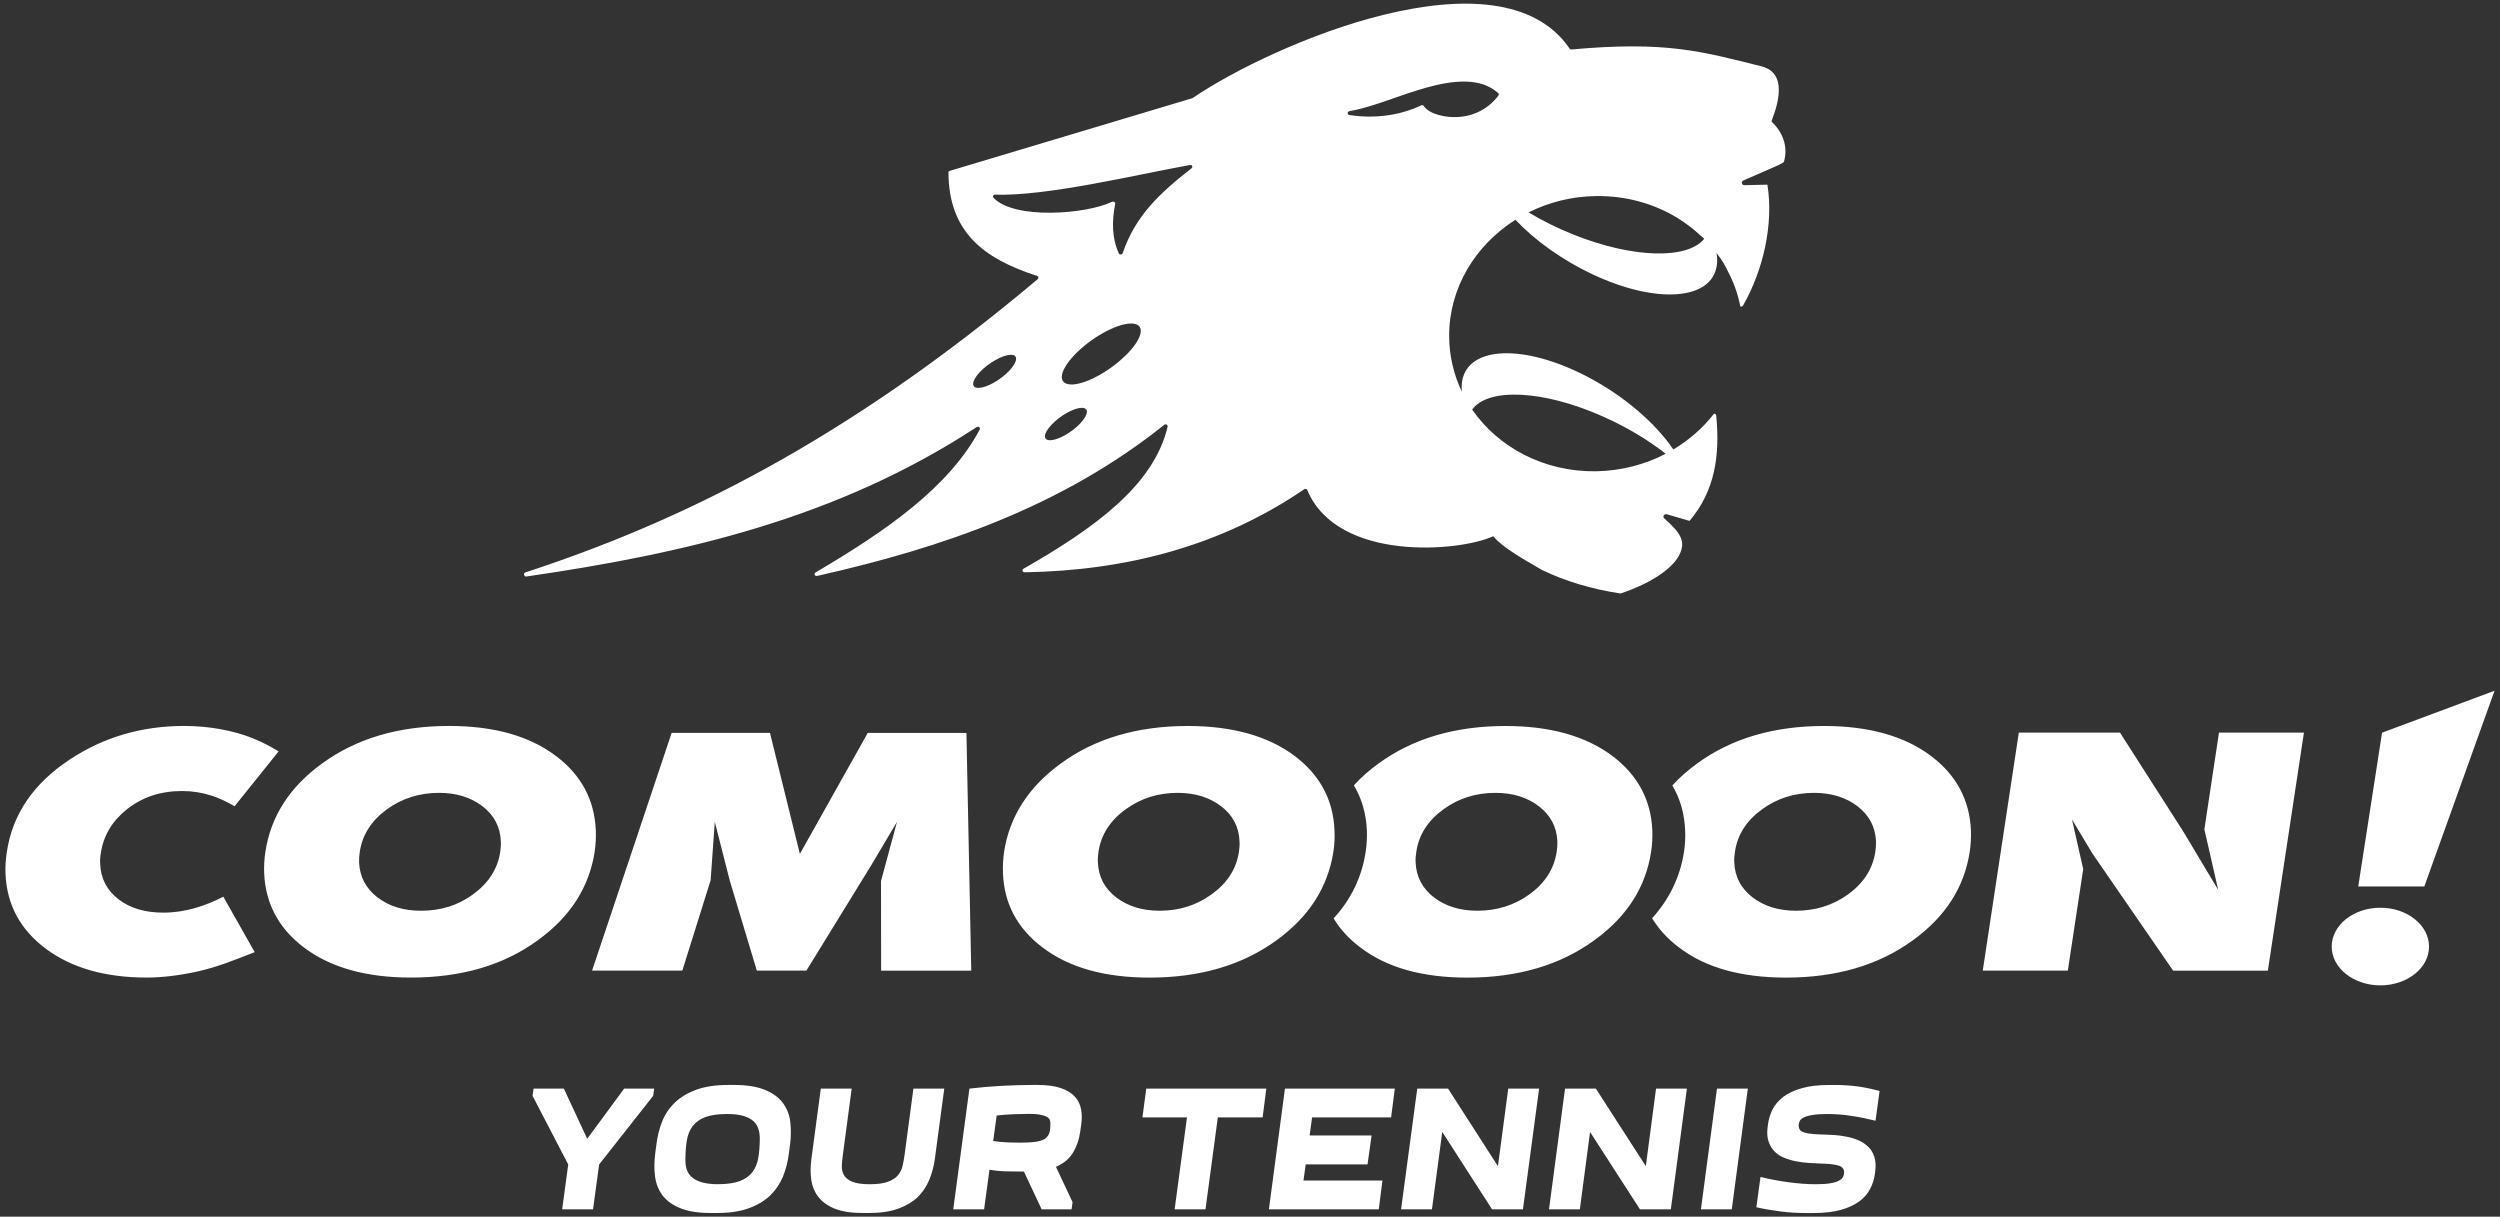
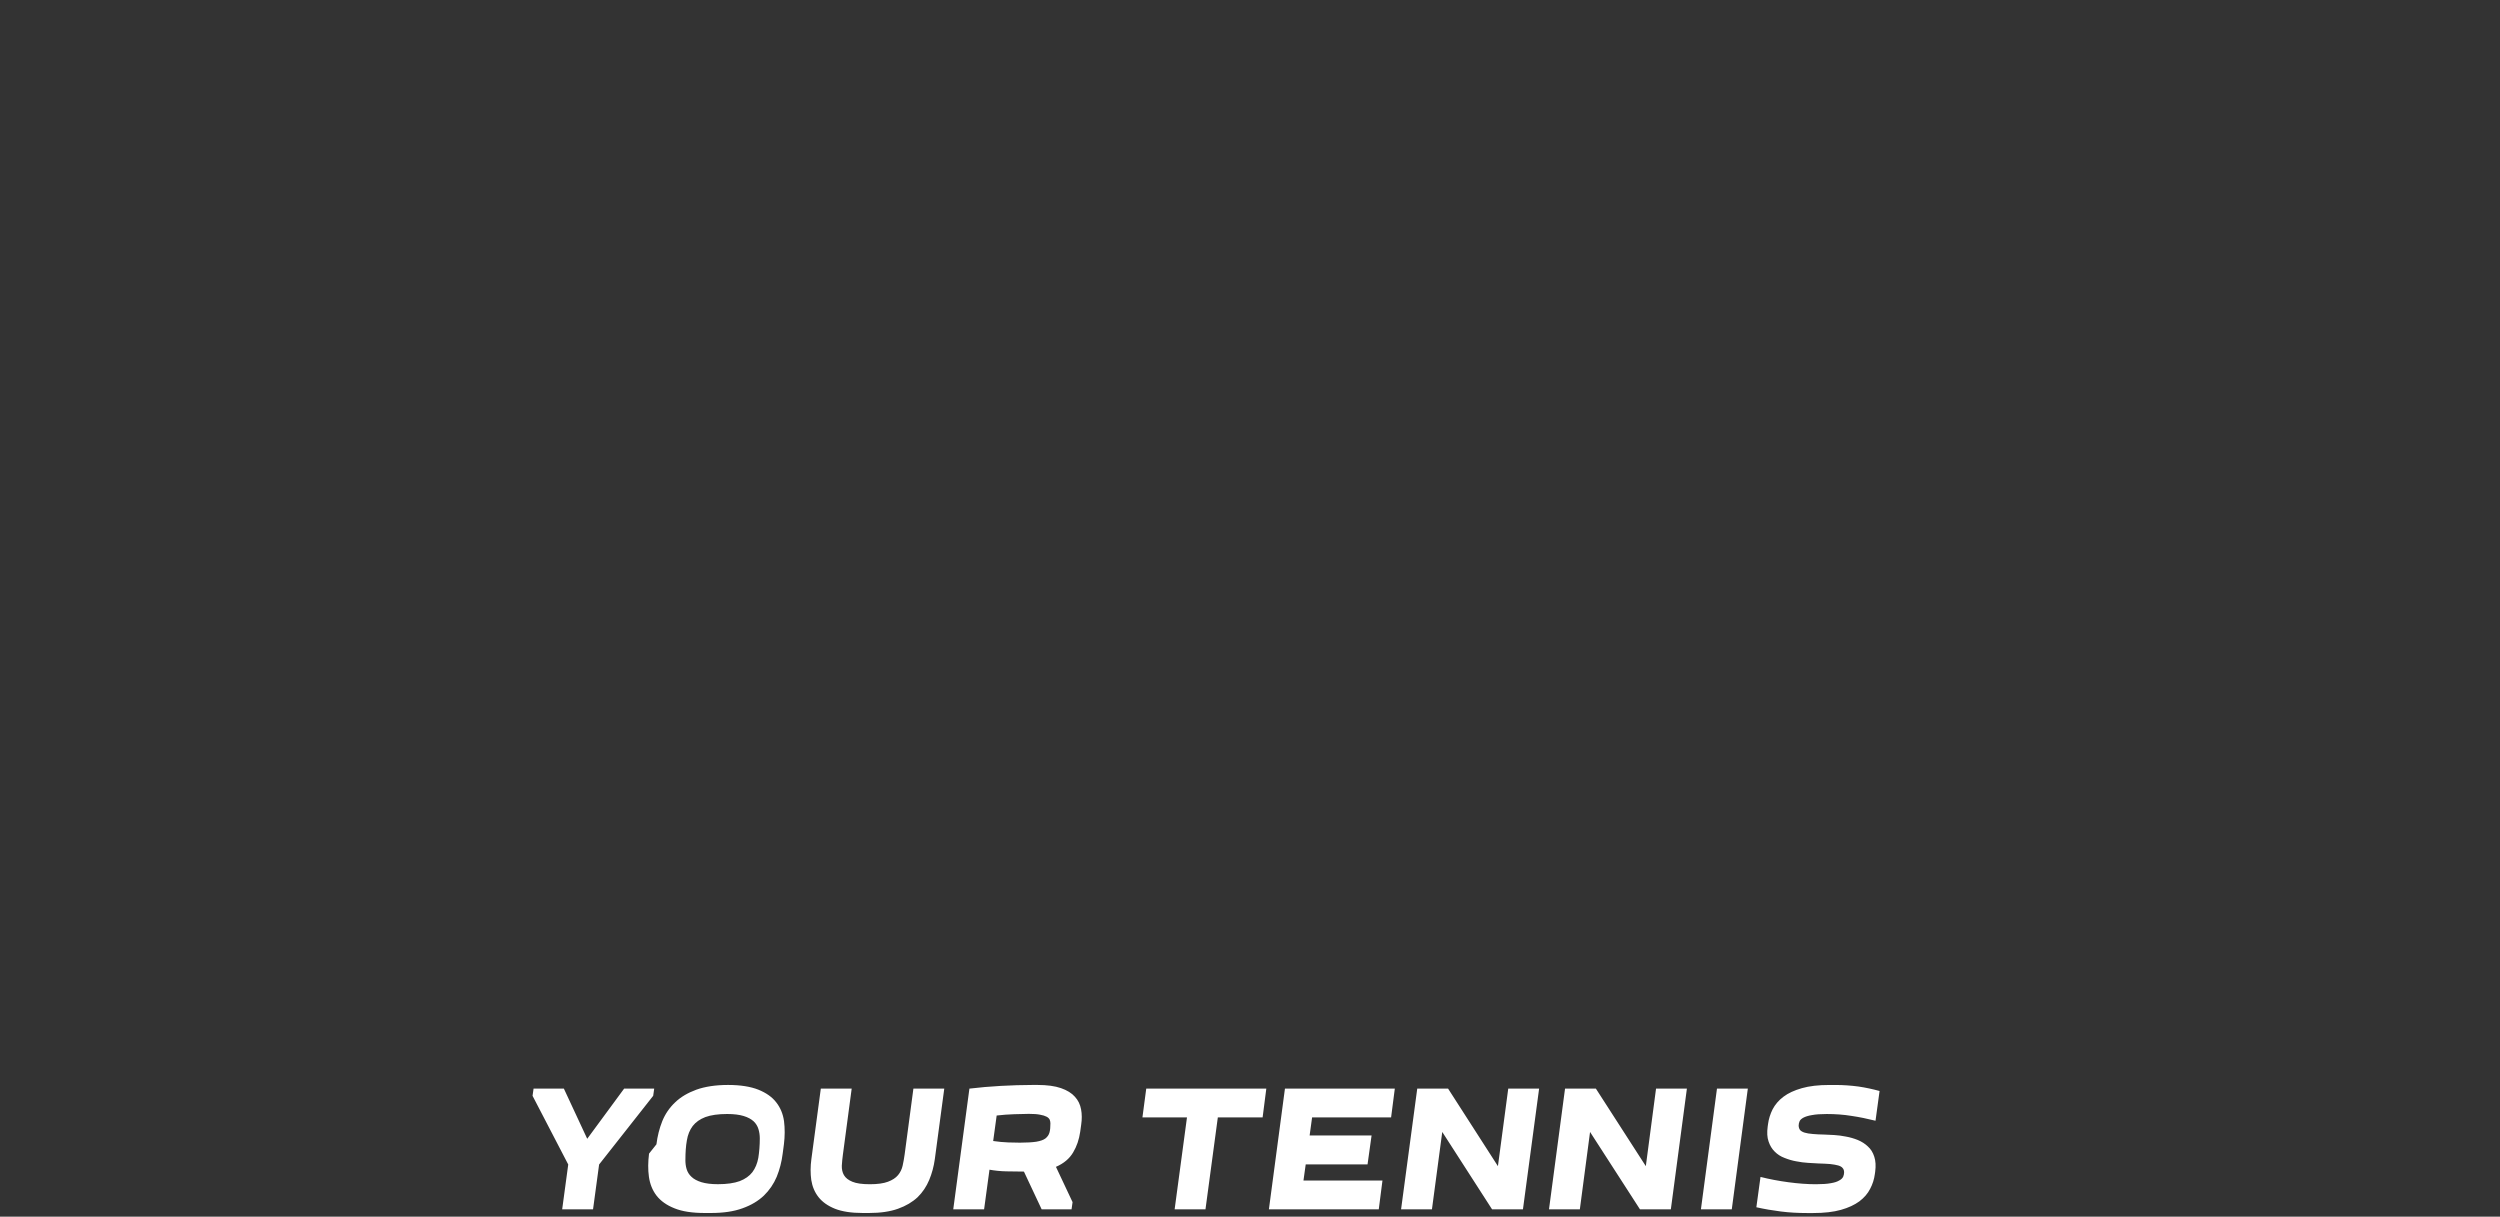
<svg xmlns="http://www.w3.org/2000/svg" fill="none" height="73" viewBox="0 0 150 73" width="150">
  <rect x="0" y="0" width="150" height="73" fill="#333333" stroke="none" />
  <g fill="#fff">
-     <path clip-rule="evenodd" d="m100.718 13.123-.02-.013-.101-.064c-1.389-.833-3.048-1.307-4.835-1.282-1.463.019-2.839.372-4.046.98.829.5 1.753.961 2.744 1.352 3.574 1.416 6.79 1.467 7.795.231l-.156-.141c-.013-.013-.027-.026-.047-.032-.404-.384-.856-.73-1.335-1.032zm-65.037 37.983c-.33 2.127-1.463 3.896-3.405 5.305-2.05 1.499-4.592 2.243-7.62 2.243-2.691 0-4.842-.602-6.44-1.82-1.497-1.141-2.286-2.621-2.367-4.447-.013-.416.007-.839.074-1.282.324-2.121 1.456-3.889 3.405-5.299 2.057-1.499 4.599-2.249 7.62-2.249 2.704 0 4.848.609 6.433 1.82 1.497 1.134 2.286 2.614 2.367 4.434.02.429-.007.859-.068 1.294zm107.242-7.144 6.75-2.518-4.214 11.745h-3.965zm-.101 10.502c1.612 0 2.92 1.044 2.92 2.332 0 1.282-1.308 2.326-2.92 2.326s-2.92-1.044-2.92-2.326c0-1.288 1.308-2.332 2.92-2.332zm-4.585-10.508-2.165 14.282h-5.684l-4.849-7.035-1.22-2.038.674 2.979-.924 6.093h-5.104l2.164-14.282h6.069l3.797 5.933 2.097 3.505-.83-3.633.877-5.805zm-37.897 3.172c.425-.468.924-.91 1.491-1.32 2.05-1.499 4.592-2.249 7.619-2.249 2.691 0 4.842.609 6.44 1.82 1.497 1.141 2.286 2.621 2.367 4.447.013.416-.007.846-.074 1.282-.324 2.127-1.457 3.896-3.406 5.305-2.056 1.499-4.598 2.243-7.619 2.243-2.704 0-4.849-.602-6.433-1.82-.681-.513-1.207-1.096-1.598-1.743 1.045-1.153 1.679-2.48 1.915-3.985.06-.436.087-.865.067-1.282-.04-1-.297-1.903-.769-2.697zm3.756 3.979c-.033.218-.054.429-.04.641.034.859.404 1.557 1.099 2.095.701.532 1.564.801 2.603.801 1.173 0 2.212-.327 3.122-.98.937-.679 1.483-1.525 1.639-2.557.033-.218.047-.429.04-.634-.04-.865-.411-1.563-1.106-2.095-.701-.538-1.571-.807-2.609-.807-1.174 0-2.212.327-3.109.98-.937.673-1.49 1.531-1.639 2.557zm-22.866-3.985c.425-.468.924-.91 1.484-1.313 2.05-1.499 4.592-2.249 7.62-2.249 2.691 0 4.842.609 6.44 1.82 1.497 1.141 2.286 2.621 2.367 4.447.013.416-.007.846-.074 1.282-.324 2.127-1.456 3.896-3.405 5.305-2.057 1.499-4.599 2.243-7.62 2.243-2.704 0-4.848-.602-6.433-1.82-.674-.506-1.207-1.089-1.591-1.736 1.052-1.147 1.692-2.48 1.922-3.992.067-.436.088-.865.074-1.282-.047-1.006-.303-1.909-.782-2.704zm3.749 3.985c-.034.218-.054.429-.041.641.034.859.405 1.557 1.099 2.095.701.532 1.564.801 2.603.801 1.173 0 2.212-.327 3.122-.98.937-.679 1.483-1.525 1.639-2.557.034-.218.047-.429.041-.634-.041-.865-.411-1.563-1.106-2.095-.701-.538-1.571-.807-2.61-.807-1.173 0-2.212.327-3.108.98-.937.673-1.49 1.531-1.639 2.557zm-24.734 0c.33-2.121 1.463-3.889 3.405-5.299 2.05-1.499 4.592-2.249 7.62-2.249 2.691 0 4.841.609 6.44 1.82 1.497 1.141 2.286 2.621 2.36 4.447.02.416 0 .846-.067 1.282-.33 2.127-1.463 3.896-3.405 5.305-2.057 1.499-4.599 2.243-7.626 2.243-2.697 0-4.841-.602-6.433-1.82-1.497-1.134-2.286-2.608-2.36-4.434-.02-.423.007-.852.067-1.294zm5.664 0c-.034.218-.047.429-.034.641.034.859.398 1.557 1.099 2.095.695.532 1.564.801 2.603.801 1.173 0 2.212-.327 3.115-.98.944-.679 1.49-1.525 1.645-2.557.034-.218.047-.429.034-.634-.034-.865-.405-1.563-1.099-2.095-.708-.538-1.571-.807-2.61-.807-1.173 0-2.212.327-3.109.98-.944.673-1.49 1.531-1.645 2.557zm-7.923-7.131.29 14.263h-5.408l-.007-5.376.958-3.55-1.544 2.601-3.891 6.324h-2.974l-1.625-5.408-.897-3.518-.249 3.498-1.699 5.427h-5.415l4.774-14.263h5.9l1.794 7.26 4.073-7.26zm-27.97 7.131c.027-.211.047-.423.034-.634-.034-.859-.405-1.563-1.099-2.095-.701-.538-1.564-.807-2.603-.807-1.173 0-2.212.327-3.122.98-.937.679-1.484 1.531-1.639 2.557-.034.218-.047.429-.041.641.041.859.411 1.563 1.106 2.095.701.538 1.571.801 2.61.801 1.173 0 2.212-.32 3.108-.974.937-.679 1.49-1.531 1.645-2.563zm-15.941-2.73c-.883-.525-1.895-.916-3.149-.916-1.295 0-2.407.372-3.324 1.108-.877.698-1.396 1.576-1.551 2.614-.04.218-.054.436-.04.653.034.871.398 1.57 1.092 2.115.695.538 1.591.807 2.697.807 1.355 0 2.556-.423 3.601-.955l1.881 3.325c-1.2.468-2.192.884-3.453 1.166-1.086.237-2.097.359-3.034.359-2.468 0-4.477-.57-6.022-1.711-1.544-1.147-2.36-2.64-2.441-4.498-.02-.436.007-.878.081-1.339.337-2.249 1.591-4.088 3.756-5.523 2.03-1.346 4.316-2.025 6.871-2.025.742 0 1.456.064 2.144.186 1.524.263 2.596.769 3.533 1.339zm1.612-1.378v.006zm76.878-12.776c-1.22-.705-2.387-1.358-2.96-2.038h-.047v-.006.006c-1.942.91-9.272 1.557-11.106-2.749-.013-.038-.027-.077-.067-.096-.047-.013-.088-.013-.128.013-4.956 3.377-10.607 4.883-16.784 4.985-.061 0-.108-.032-.121-.083-.013-.051.007-.102.054-.128 4.188-2.396 7.822-4.972 8.651-8.528.013-.045-.013-.096-.054-.122-.047-.026-.108-.019-.148.013-6.156 4.921-13.331 7.381-20.829 9.066-.061.013-.115-.013-.142-.064-.02-.058 0-.115.054-.147 4.187-2.467 8.004-5.094 9.845-8.573.027-.051.013-.109-.027-.141-.047-.032-.108-.038-.155-.006-8.409 5.517-17.626 7.599-27.006 8.964-.061.013-.108-.013-.135-.064l-.007-.019c-.02-.032-.02-.064-.007-.096.02-.032.04-.051.074-.064 9.285-3.037 19.184-7.868 30.742-17.595.034-.032.047-.07.041-.109-.007-.045-.041-.077-.081-.09-3.27-1.051-5.287-2.678-5.314-6.177l-.007-.019c0-.051.04-.096.101-.109l14.545-4.357c4.74-3.236 18.442-9.143 22.63-2.973.027.038.067.058.115.051 5.725-.519 7.835.128 11.402 1.012 1.889.474.621 3.12.594 3.306.634.609 1.011 1.429.762 2.377l-.007.019c-.007.032-.027.058-.054.07-.094.051-.182.103-.276.154l-2.111.923c-.067.032-.108.102-.088.167.014.07.075.115.156.115l1.375-.032c.384 2.416-.27 5.145-1.436 7.208l-.027.045c-.027.045-.074.07-.128.064-.014 0-.02-.006-.034-.013-.148-.75-.405-1.467-.762-2.134-.067-.147-.142-.288-.222-.423 0-.006 0-.006 0-.006-.135-.224-.284-.436-.445-.641.047.25.053.493.02.724-.277 2.115-3.615 2.364-7.458.557-1.841-.865-3.466-2.044-4.626-3.274-2.394 1.512-3.978 4.075-3.978 6.958 0 1.198.277 2.339.762 3.357-.02-.224-.013-.442.02-.647.371-2.102 3.715-2.223 7.478-.269 2.239 1.166 4.113 2.8 5.192 4.383.951-.57 1.78-1.294 2.441-2.147.014 0 .027 0 .041.006.047.013.081.051.087.096l.007.051c.223 2.345-.074 4.479-1.605 6.279l-1.362-.397c-.067-.019-.148.006-.182.07-.041.058-.027.128.027.179 1.018.884 1.241 1.378.971 2.044-.425 1.07-2.097 1.967-3.587 2.461-1.719-.256-3.311-.737-4.673-1.39zm-4.235-9.65c1.564 2.268 4.309 3.748 7.431 3.704 1.51-.026 2.933-.404 4.181-1.051-1.038-.82-2.326-1.595-3.749-2.23-3.608-1.608-6.912-1.743-7.862-.423zm1.558-18.991c-.243-.218-.526-.384-.843-.5-1.362-.487-3.216.07-4.538.506-1.146.378-2.353.871-3.547 1.083-.061.013-.101.058-.101.115 0 .058.04.103.101.115.263.038.506.064.688.077 1.227.083 2.502-.122 3.608-.647l.013-.006c.061-.032.128-.013.162.032l.007.019c.364.513 1.376.679 1.982.647 1.032-.045 1.902-.513 2.488-1.294.034-.045.027-.109-.02-.147zm-22.529 9.611c.769-2.255 2.245-3.627 4.133-5.094.047-.032.061-.09.041-.135-.027-.051-.081-.077-.135-.064-3.338.602-8.523 1.871-11.713 1.781-.047-.006-.088.038-.101.083-.013.045.007.083.041.115 1.227 1.288 5.489.993 7.094.231l.034-.006c.041-.019.081-.006.115.019.034.026.054.064.047.102l-.007.032c-.196.993-.202 2.031.223 2.947.02.045.061.07.115.064.054 0 .094-.032.115-.077zm.742 4.242c.681.167.324 1.115-.796 2.108-1.113 1-2.569 1.672-3.25 1.499-.681-.167-.33-1.109.789-2.108 1.113-.993 2.576-1.666 3.257-1.499zm-3.068 5.049c.357.09.169.59-.425 1.121s-1.362.884-1.726.794-.175-.589.418-1.115c.593-.532 1.369-.891 1.733-.801zm-4.255-3.184c.371.09.175.602-.431 1.147-.607.538-1.396.903-1.767.814s-.182-.602.425-1.147c.614-.538 1.403-.903 1.773-.814z" fill-rule="evenodd" />
-     <path d="m34.094 69.87-2.141-4.121.061-.432h1.818l1.401 3.01 2.215-3.01h1.804l-.061.432-3.245 4.121-.364 2.691h-1.852zm5.292-1.211c.061-.489.175-.949.35-1.388.175-.432.431-.807.768-1.126.337-.326.761-.574 1.279-.765.518-.184 1.151-.283 1.899-.283h.37c.747 0 1.353.099 1.818.283.471.191.828.439 1.077.765.249.319.404.694.465 1.126.054.439.054.899-.007 1.388l-.074.559c-.061.496-.182.956-.357 1.388-.182.432-.438.807-.774 1.133-.337.319-.761.574-1.279.758-.518.191-1.151.283-1.899.283h-.37c-.747 0-1.353-.092-1.818-.283-.465-.184-.821-.439-1.071-.758-.249-.326-.397-.701-.458-1.133-.061-.432-.054-.892.007-1.388zm1.737.928c0 .198.02.382.074.559.054.177.148.333.296.467.141.135.343.241.593.319.256.078.586.12.99.12.539 0 .976-.064 1.306-.184.33-.128.579-.304.761-.538.175-.234.296-.524.357-.864.054-.347.088-.729.088-1.161 0-.198-.027-.382-.081-.559-.054-.177-.148-.333-.289-.467-.148-.135-.343-.241-.599-.319-.256-.078-.586-.12-.99-.12-.539 0-.976.064-1.306.184-.33.127-.579.304-.761.538-.175.234-.296.524-.35.864-.061.34-.087.729-.087 1.161zm15.533-4.27-.566 4.227c-.061.446-.175.864-.337 1.253-.162.389-.391.736-.694 1.034-.31.29-.7.524-1.178.694-.471.17-1.057.255-1.744.255h-.37c-.68 0-1.239-.085-1.67-.255-.424-.17-.754-.404-.983-.694-.236-.297-.377-.644-.438-1.034-.054-.39-.054-.807.007-1.253l.566-4.227h1.852l-.525 3.944c-.034.241-.054.467-.067.68-.007.212.034.404.128.567.101.17.263.297.505.397.236.099.586.149 1.05.149.458 0 .821-.05 1.084-.149.263-.099.465-.227.606-.397.135-.163.229-.354.276-.567.047-.212.088-.439.121-.68l.525-3.944zm5.844 7.244-1.064-2.266c-.37 0-.727-.007-1.064-.014-.343-.007-.68-.043-1.003-.099l-.323 2.379h-1.851l.97-7.244c.599-.071 1.232-.127 1.879-.163.653-.035 1.293-.057 1.919-.057h.283c.579 0 1.05.064 1.414.191s.64.297.835.517c.195.212.317.467.37.758.054.283.054.595.007.913l-.061.439c-.067.453-.202.864-.424 1.232-.222.375-.559.658-1.03.864l.997 2.117-.061.432zm-.761-5.729c-.236 0-.532.007-.889.021-.35.014-.7.035-1.05.078l-.209 1.53c.317.05.62.071.909.085.283.007.518.014.694.014.417 0 .741-.021.983-.057.249-.043.431-.106.552-.198.121-.099.202-.212.242-.361.04-.142.054-.326.054-.538 0-.071-.013-.149-.04-.22-.034-.071-.094-.135-.189-.184s-.222-.092-.391-.12c-.168-.035-.391-.05-.667-.05zm8.739 5.729.741-5.516h-2.673l.229-1.728h7.204l-.222 1.728h-2.687l-.741 5.516zm12.988-5.516h-4.74l-.148 1.083h3.717l-.242 1.735h-3.71l-.135.97h4.74l-.222 1.728h-6.592l.963-7.244h6.592zm6.41 2.925.619-4.652h1.852l-.97 7.244h-1.851l-2.99-4.645-.619 4.645h-1.852l.97-7.244h1.851zm8.874 0 .613-4.652h1.851l-.963 7.244h-1.851l-2.996-4.645-.613 4.645h-1.851l.963-7.244h1.851zm6.12-4.652-.963 7.244h-1.851l.963-7.244zm4.1 5.736c.371 0 .667-.021.889-.064.216-.035.384-.092.498-.163.122-.064.196-.142.236-.227.034-.085.054-.17.054-.255 0-.106-.027-.198-.088-.262-.053-.071-.148-.12-.269-.156-.128-.035-.289-.064-.485-.085-.202-.014-.437-.028-.707-.035-.181-.007-.383-.021-.612-.035s-.465-.043-.707-.092c-.243-.042-.478-.113-.707-.205-.229-.085-.424-.212-.586-.375-.168-.163-.29-.368-.37-.609-.088-.248-.101-.545-.054-.899l.02-.142c.04-.311.135-.609.276-.892.148-.283.364-.538.646-.751.29-.22.66-.389 1.111-.517.445-.128.997-.191 1.65-.191h.37c.472 0 .929.035 1.367.092.438.064.862.156 1.273.269l-.243 1.784c-.485-.12-.963-.22-1.441-.29-.478-.078-.976-.113-1.481-.113-.37 0-.666.021-.889.064-.222.035-.397.092-.518.156-.115.064-.195.135-.229.22-.034.085-.054.163-.054.248 0 .113.034.205.088.276.06.064.154.12.282.156.122.035.283.064.478.078.196.021.431.028.701.035.161.007.357.021.585.028.223.014.458.043.701.092.242.043.484.113.713.205.236.099.438.227.606.389.175.156.303.361.384.616.081.248.101.545.054.899l-.02.142c-.041.312-.135.609-.283.885-.141.283-.357.531-.646.751-.29.212-.653.382-1.105.51-.451.127-1.003.191-1.663.191h-.37c-.539 0-1.064-.028-1.569-.092-.511-.064-1.003-.149-1.474-.255l.249-1.82c.532.135 1.091.241 1.676.319.579.078 1.138.12 1.663.12z" />
+     <path d="m34.094 69.87-2.141-4.121.061-.432h1.818l1.401 3.01 2.215-3.01h1.804l-.061.432-3.245 4.121-.364 2.691h-1.852zm5.292-1.211c.061-.489.175-.949.35-1.388.175-.432.431-.807.768-1.126.337-.326.761-.574 1.279-.765.518-.184 1.151-.283 1.899-.283c.747 0 1.353.099 1.818.283.471.191.828.439 1.077.765.249.319.404.694.465 1.126.054.439.054.899-.007 1.388l-.074.559c-.061.496-.182.956-.357 1.388-.182.432-.438.807-.774 1.133-.337.319-.761.574-1.279.758-.518.191-1.151.283-1.899.283h-.37c-.747 0-1.353-.092-1.818-.283-.465-.184-.821-.439-1.071-.758-.249-.326-.397-.701-.458-1.133-.061-.432-.054-.892.007-1.388zm1.737.928c0 .198.02.382.074.559.054.177.148.333.296.467.141.135.343.241.593.319.256.078.586.12.99.12.539 0 .976-.064 1.306-.184.33-.128.579-.304.761-.538.175-.234.296-.524.357-.864.054-.347.088-.729.088-1.161 0-.198-.027-.382-.081-.559-.054-.177-.148-.333-.289-.467-.148-.135-.343-.241-.599-.319-.256-.078-.586-.12-.99-.12-.539 0-.976.064-1.306.184-.33.127-.579.304-.761.538-.175.234-.296.524-.35.864-.061.34-.087.729-.087 1.161zm15.533-4.27-.566 4.227c-.061.446-.175.864-.337 1.253-.162.389-.391.736-.694 1.034-.31.29-.7.524-1.178.694-.471.17-1.057.255-1.744.255h-.37c-.68 0-1.239-.085-1.67-.255-.424-.17-.754-.404-.983-.694-.236-.297-.377-.644-.438-1.034-.054-.39-.054-.807.007-1.253l.566-4.227h1.852l-.525 3.944c-.034.241-.054.467-.067.68-.007.212.034.404.128.567.101.17.263.297.505.397.236.099.586.149 1.05.149.458 0 .821-.05 1.084-.149.263-.099.465-.227.606-.397.135-.163.229-.354.276-.567.047-.212.088-.439.121-.68l.525-3.944zm5.844 7.244-1.064-2.266c-.37 0-.727-.007-1.064-.014-.343-.007-.68-.043-1.003-.099l-.323 2.379h-1.851l.97-7.244c.599-.071 1.232-.127 1.879-.163.653-.035 1.293-.057 1.919-.057h.283c.579 0 1.05.064 1.414.191s.64.297.835.517c.195.212.317.467.37.758.054.283.054.595.007.913l-.061.439c-.067.453-.202.864-.424 1.232-.222.375-.559.658-1.03.864l.997 2.117-.061.432zm-.761-5.729c-.236 0-.532.007-.889.021-.35.014-.7.035-1.05.078l-.209 1.53c.317.05.62.071.909.085.283.007.518.014.694.014.417 0 .741-.021.983-.057.249-.043.431-.106.552-.198.121-.099.202-.212.242-.361.04-.142.054-.326.054-.538 0-.071-.013-.149-.04-.22-.034-.071-.094-.135-.189-.184s-.222-.092-.391-.12c-.168-.035-.391-.05-.667-.05zm8.739 5.729.741-5.516h-2.673l.229-1.728h7.204l-.222 1.728h-2.687l-.741 5.516zm12.988-5.516h-4.74l-.148 1.083h3.717l-.242 1.735h-3.71l-.135.97h4.74l-.222 1.728h-6.592l.963-7.244h6.592zm6.41 2.925.619-4.652h1.852l-.97 7.244h-1.851l-2.99-4.645-.619 4.645h-1.852l.97-7.244h1.851zm8.874 0 .613-4.652h1.851l-.963 7.244h-1.851l-2.996-4.645-.613 4.645h-1.851l.963-7.244h1.851zm6.12-4.652-.963 7.244h-1.851l.963-7.244zm4.1 5.736c.371 0 .667-.021.889-.064.216-.035.384-.092.498-.163.122-.064.196-.142.236-.227.034-.085.054-.17.054-.255 0-.106-.027-.198-.088-.262-.053-.071-.148-.12-.269-.156-.128-.035-.289-.064-.485-.085-.202-.014-.437-.028-.707-.035-.181-.007-.383-.021-.612-.035s-.465-.043-.707-.092c-.243-.042-.478-.113-.707-.205-.229-.085-.424-.212-.586-.375-.168-.163-.29-.368-.37-.609-.088-.248-.101-.545-.054-.899l.02-.142c.04-.311.135-.609.276-.892.148-.283.364-.538.646-.751.29-.22.66-.389 1.111-.517.445-.128.997-.191 1.65-.191h.37c.472 0 .929.035 1.367.092.438.064.862.156 1.273.269l-.243 1.784c-.485-.12-.963-.22-1.441-.29-.478-.078-.976-.113-1.481-.113-.37 0-.666.021-.889.064-.222.035-.397.092-.518.156-.115.064-.195.135-.229.22-.034.085-.054.163-.054.248 0 .113.034.205.088.276.06.064.154.12.282.156.122.035.283.064.478.078.196.021.431.028.701.035.161.007.357.021.585.028.223.014.458.043.701.092.242.043.484.113.713.205.236.099.438.227.606.389.175.156.303.361.384.616.081.248.101.545.054.899l-.02.142c-.041.312-.135.609-.283.885-.141.283-.357.531-.646.751-.29.212-.653.382-1.105.51-.451.127-1.003.191-1.663.191h-.37c-.539 0-1.064-.028-1.569-.092-.511-.064-1.003-.149-1.474-.255l.249-1.82c.532.135 1.091.241 1.676.319.579.078 1.138.12 1.663.12z" />
  </g>
</svg>